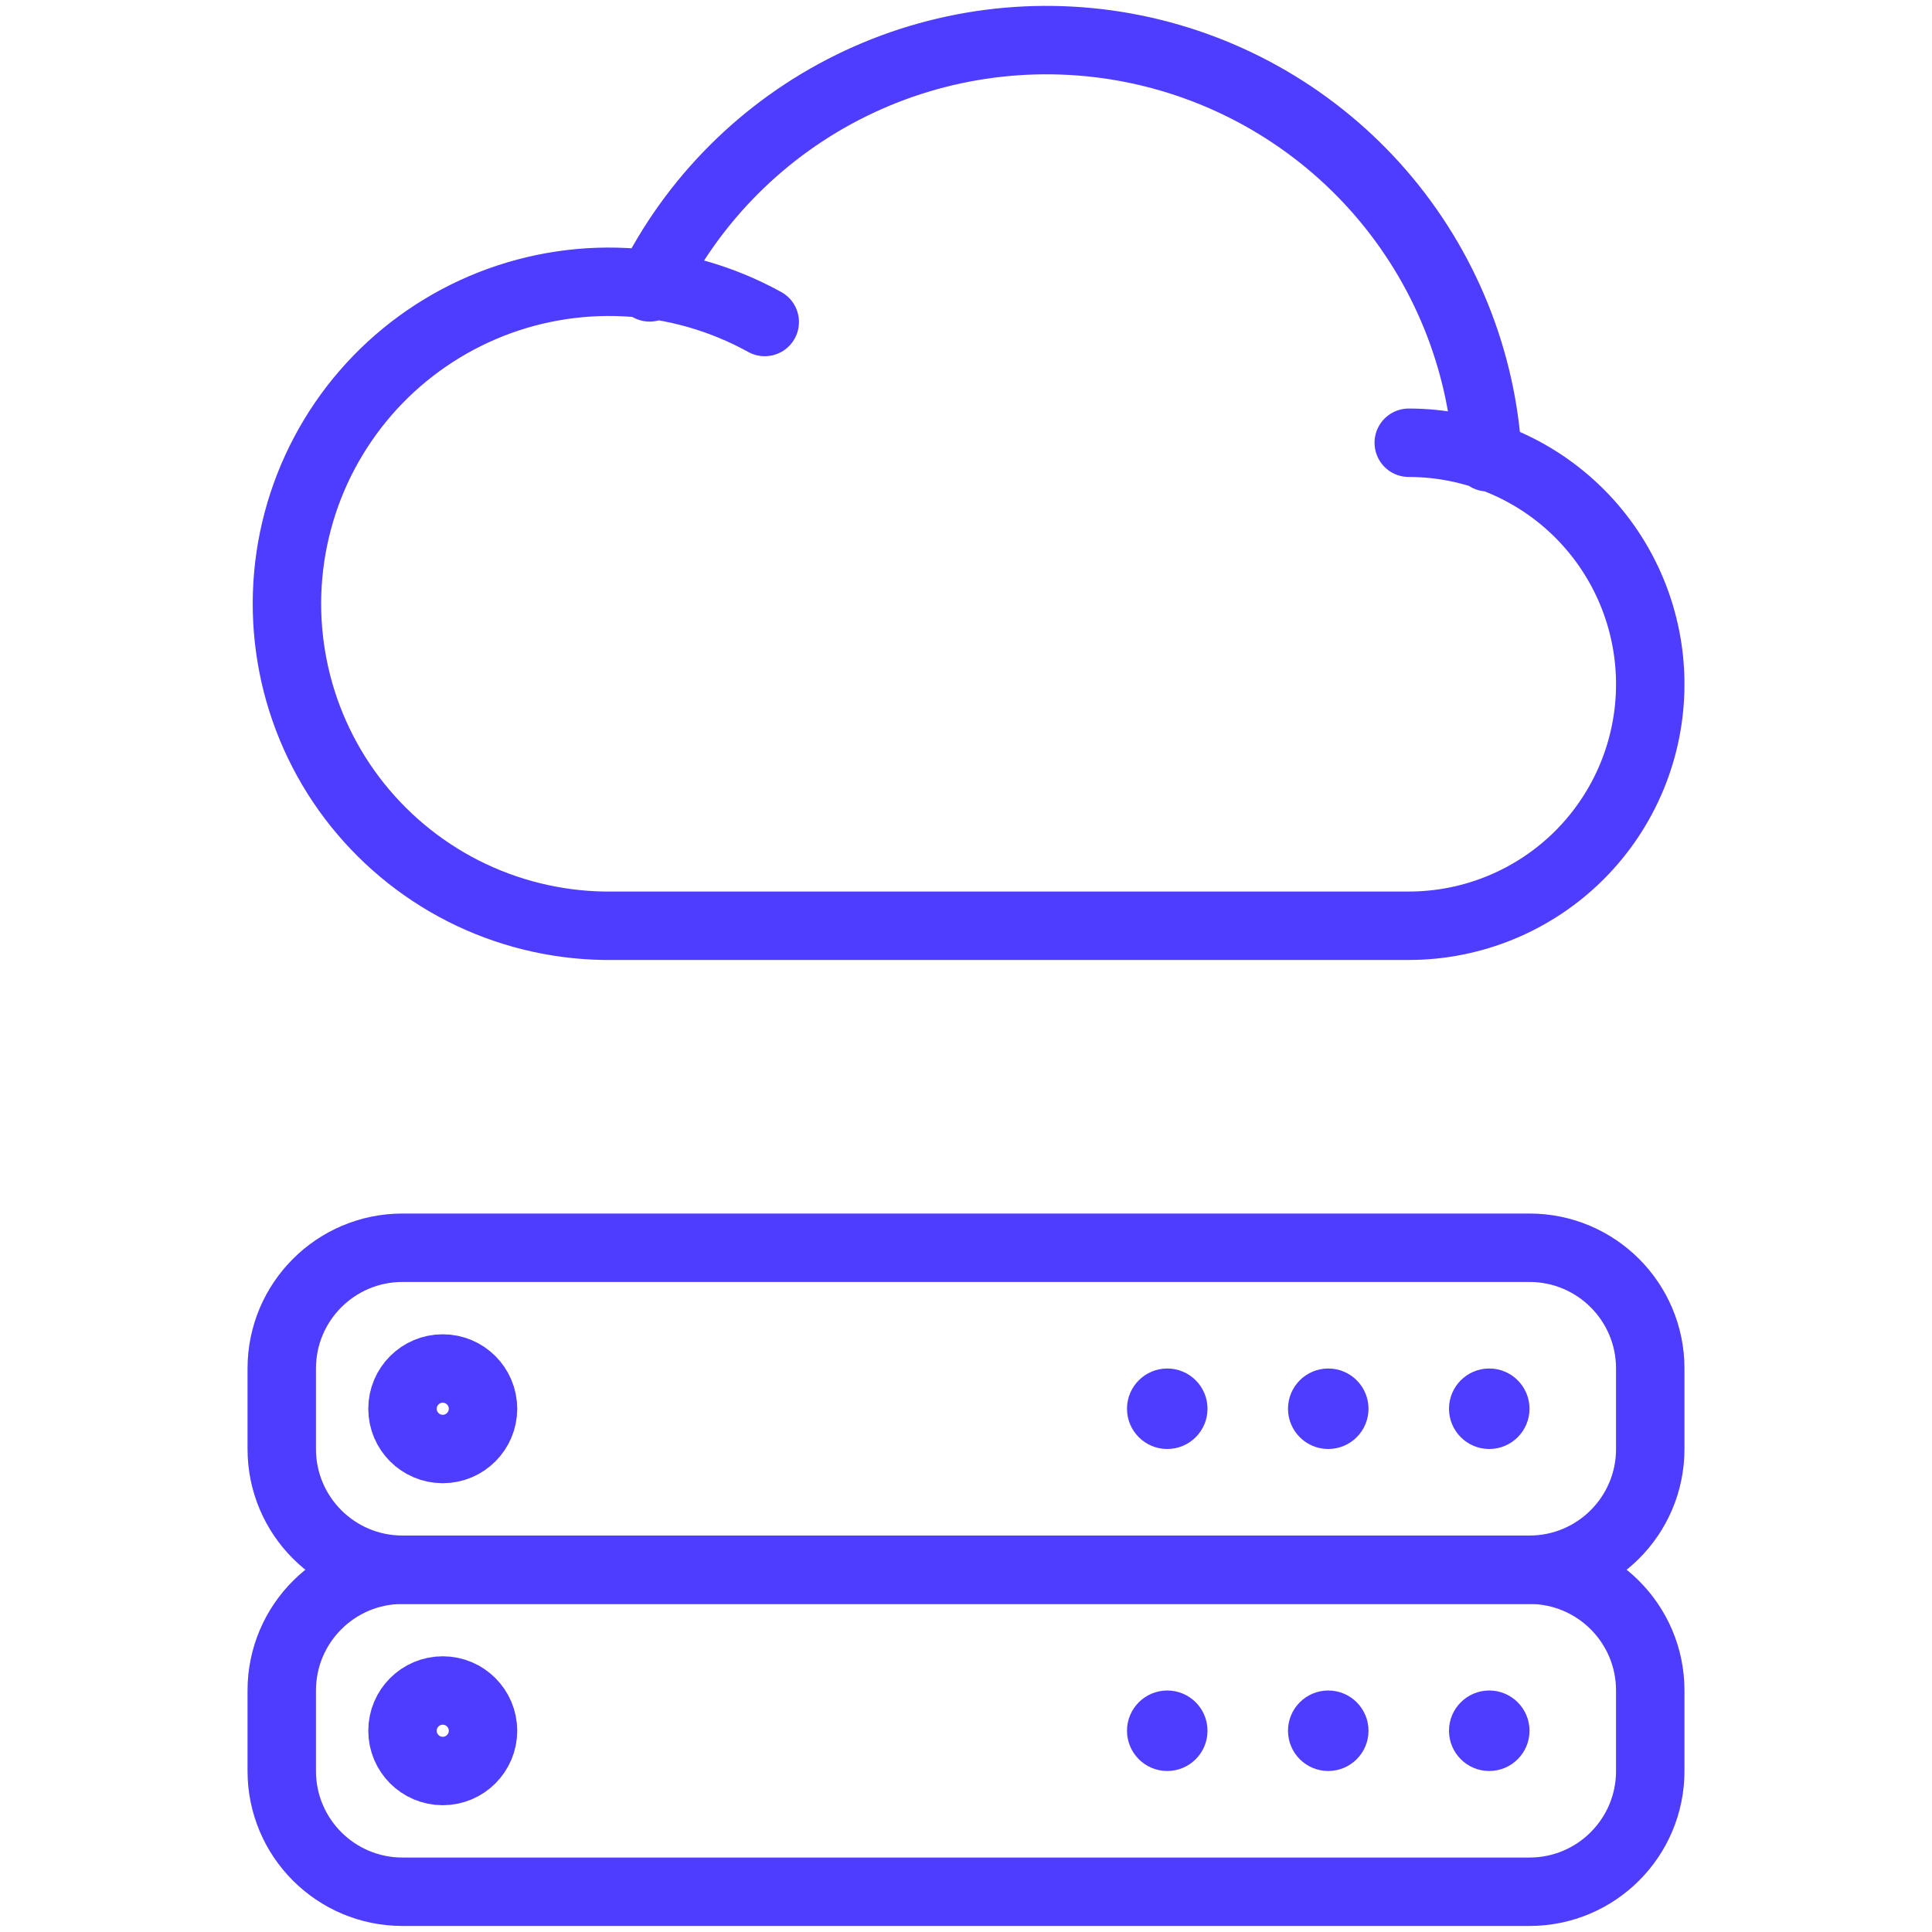
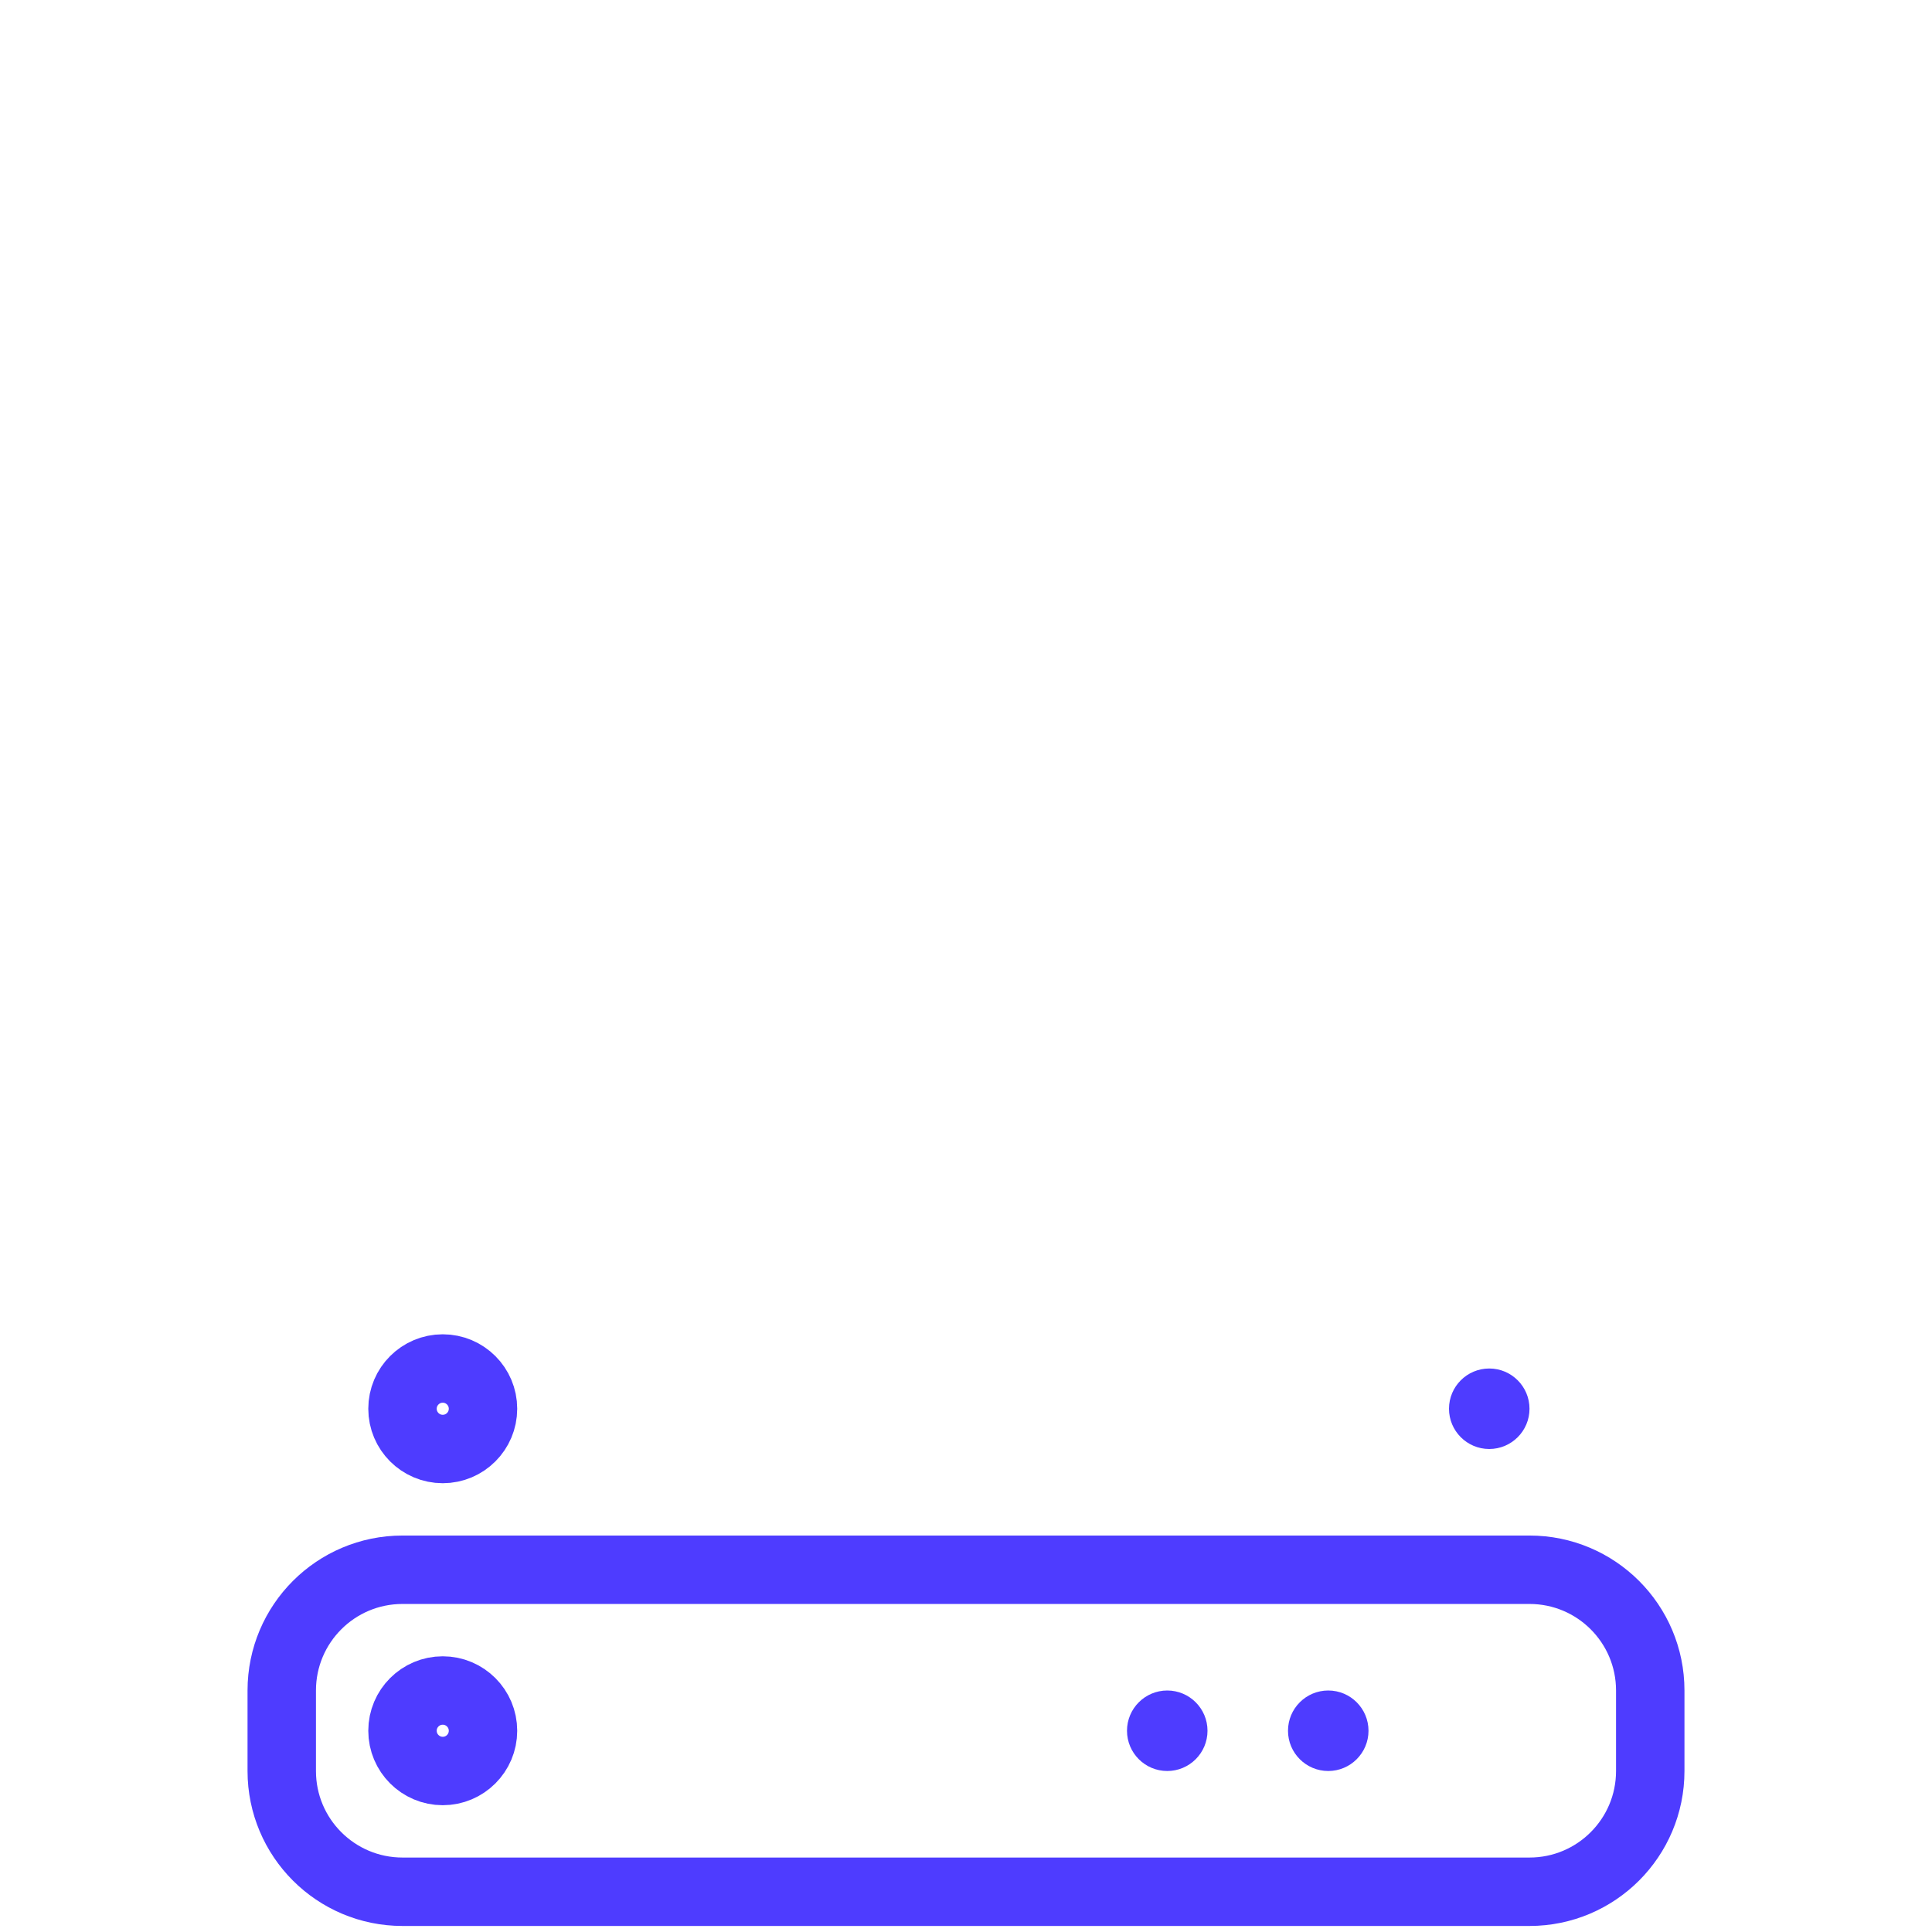
<svg xmlns="http://www.w3.org/2000/svg" width="48" height="48" viewBox="0 0 48 48" fill="none">
-   <path d="M35 11C36.591 11 38.117 11.632 39.243 12.757C40.368 13.883 41 15.409 41 17C41 18.591 40.368 20.117 39.243 21.243C38.117 22.368 36.591 23 35 23H15C13.785 22.98 12.59 22.684 11.506 22.134C10.423 21.583 9.479 20.793 8.746 19.824C8.013 18.854 7.511 17.73 7.278 16.537C7.044 15.344 7.086 14.114 7.399 12.94C7.712 11.765 8.289 10.678 9.085 9.759C9.881 8.841 10.877 8.117 11.995 7.64C13.113 7.164 14.325 6.949 15.539 7.011C16.753 7.074 17.936 7.412 19 8M36.96 11.36C36.824 8.936 35.888 6.626 34.299 4.79C32.71 2.955 30.558 1.698 28.178 1.215C25.799 0.733 23.327 1.053 21.149 2.125C18.971 3.197 17.209 4.96 16.14 7.14" stroke="#4e3cff " stroke-width="1.7" stroke-linecap="round" stroke-linejoin="round" />
-   <path d="M38 31H10C8.343 31 7 32.343 7 34V36C7 37.657 8.343 39 10 39H38C39.657 39 41 37.657 41 36V34C41 32.343 39.657 31 38 31Z" stroke="#4e3cff " stroke-width="1.7" stroke-linecap="round" stroke-linejoin="round" />
  <path d="M38 39H10C8.343 39 7 40.343 7 42V44C7 45.657 8.343 47 10 47H38C39.657 47 41 45.657 41 44V42C41 40.343 39.657 39 38 39Z" stroke="#4e3cff " stroke-width="1.7" stroke-linecap="round" stroke-linejoin="round" />
  <path d="M37 36C37.552 36 38 35.552 38 35C38 34.448 37.552 34 37 34C36.448 34 36 34.448 36 35C36 35.552 36.448 36 37 36Z" fill="#4e3cff " />
-   <path d="M37 44C37.552 44 38 43.552 38 43C38 42.448 37.552 42 37 42C36.448 42 36 42.448 36 43C36 43.552 36.448 44 37 44Z" fill="#4e3cff " />
-   <path d="M33 36C33.552 36 34 35.552 34 35C34 34.448 33.552 34 33 34C32.448 34 32 34.448 32 35C32 35.552 32.448 36 33 36Z" fill="#4e3cff " />
  <path d="M33 44C33.552 44 34 43.552 34 43C34 42.448 33.552 42 33 42C32.448 42 32 42.448 32 43C32 43.552 32.448 44 33 44Z" fill="#4e3cff " />
-   <path d="M29 36C29.552 36 30 35.552 30 35C30 34.448 29.552 34 29 34C28.448 34 28 34.448 28 35C28 35.552 28.448 36 29 36Z" fill="#4e3cff " />
  <path d="M29 44C29.552 44 30 43.552 30 43C30 42.448 29.552 42 29 42C28.448 42 28 42.448 28 43C28 43.552 28.448 44 29 44Z" fill="#4e3cff " />
  <path d="M11 36C11.552 36 12 35.552 12 35C12 34.448 11.552 34 11 34C10.448 34 10 34.448 10 35C10 35.552 10.448 36 11 36Z" stroke="#4e3cff " stroke-width="1.7" stroke-linecap="round" stroke-linejoin="round" />
  <path d="M11 44C11.552 44 12 43.552 12 43C12 42.448 11.552 42 11 42C10.448 42 10 42.448 10 43C10 43.552 10.448 44 11 44Z" stroke="#4e3cff " stroke-width="1.7" stroke-linecap="round" stroke-linejoin="round" />
</svg>